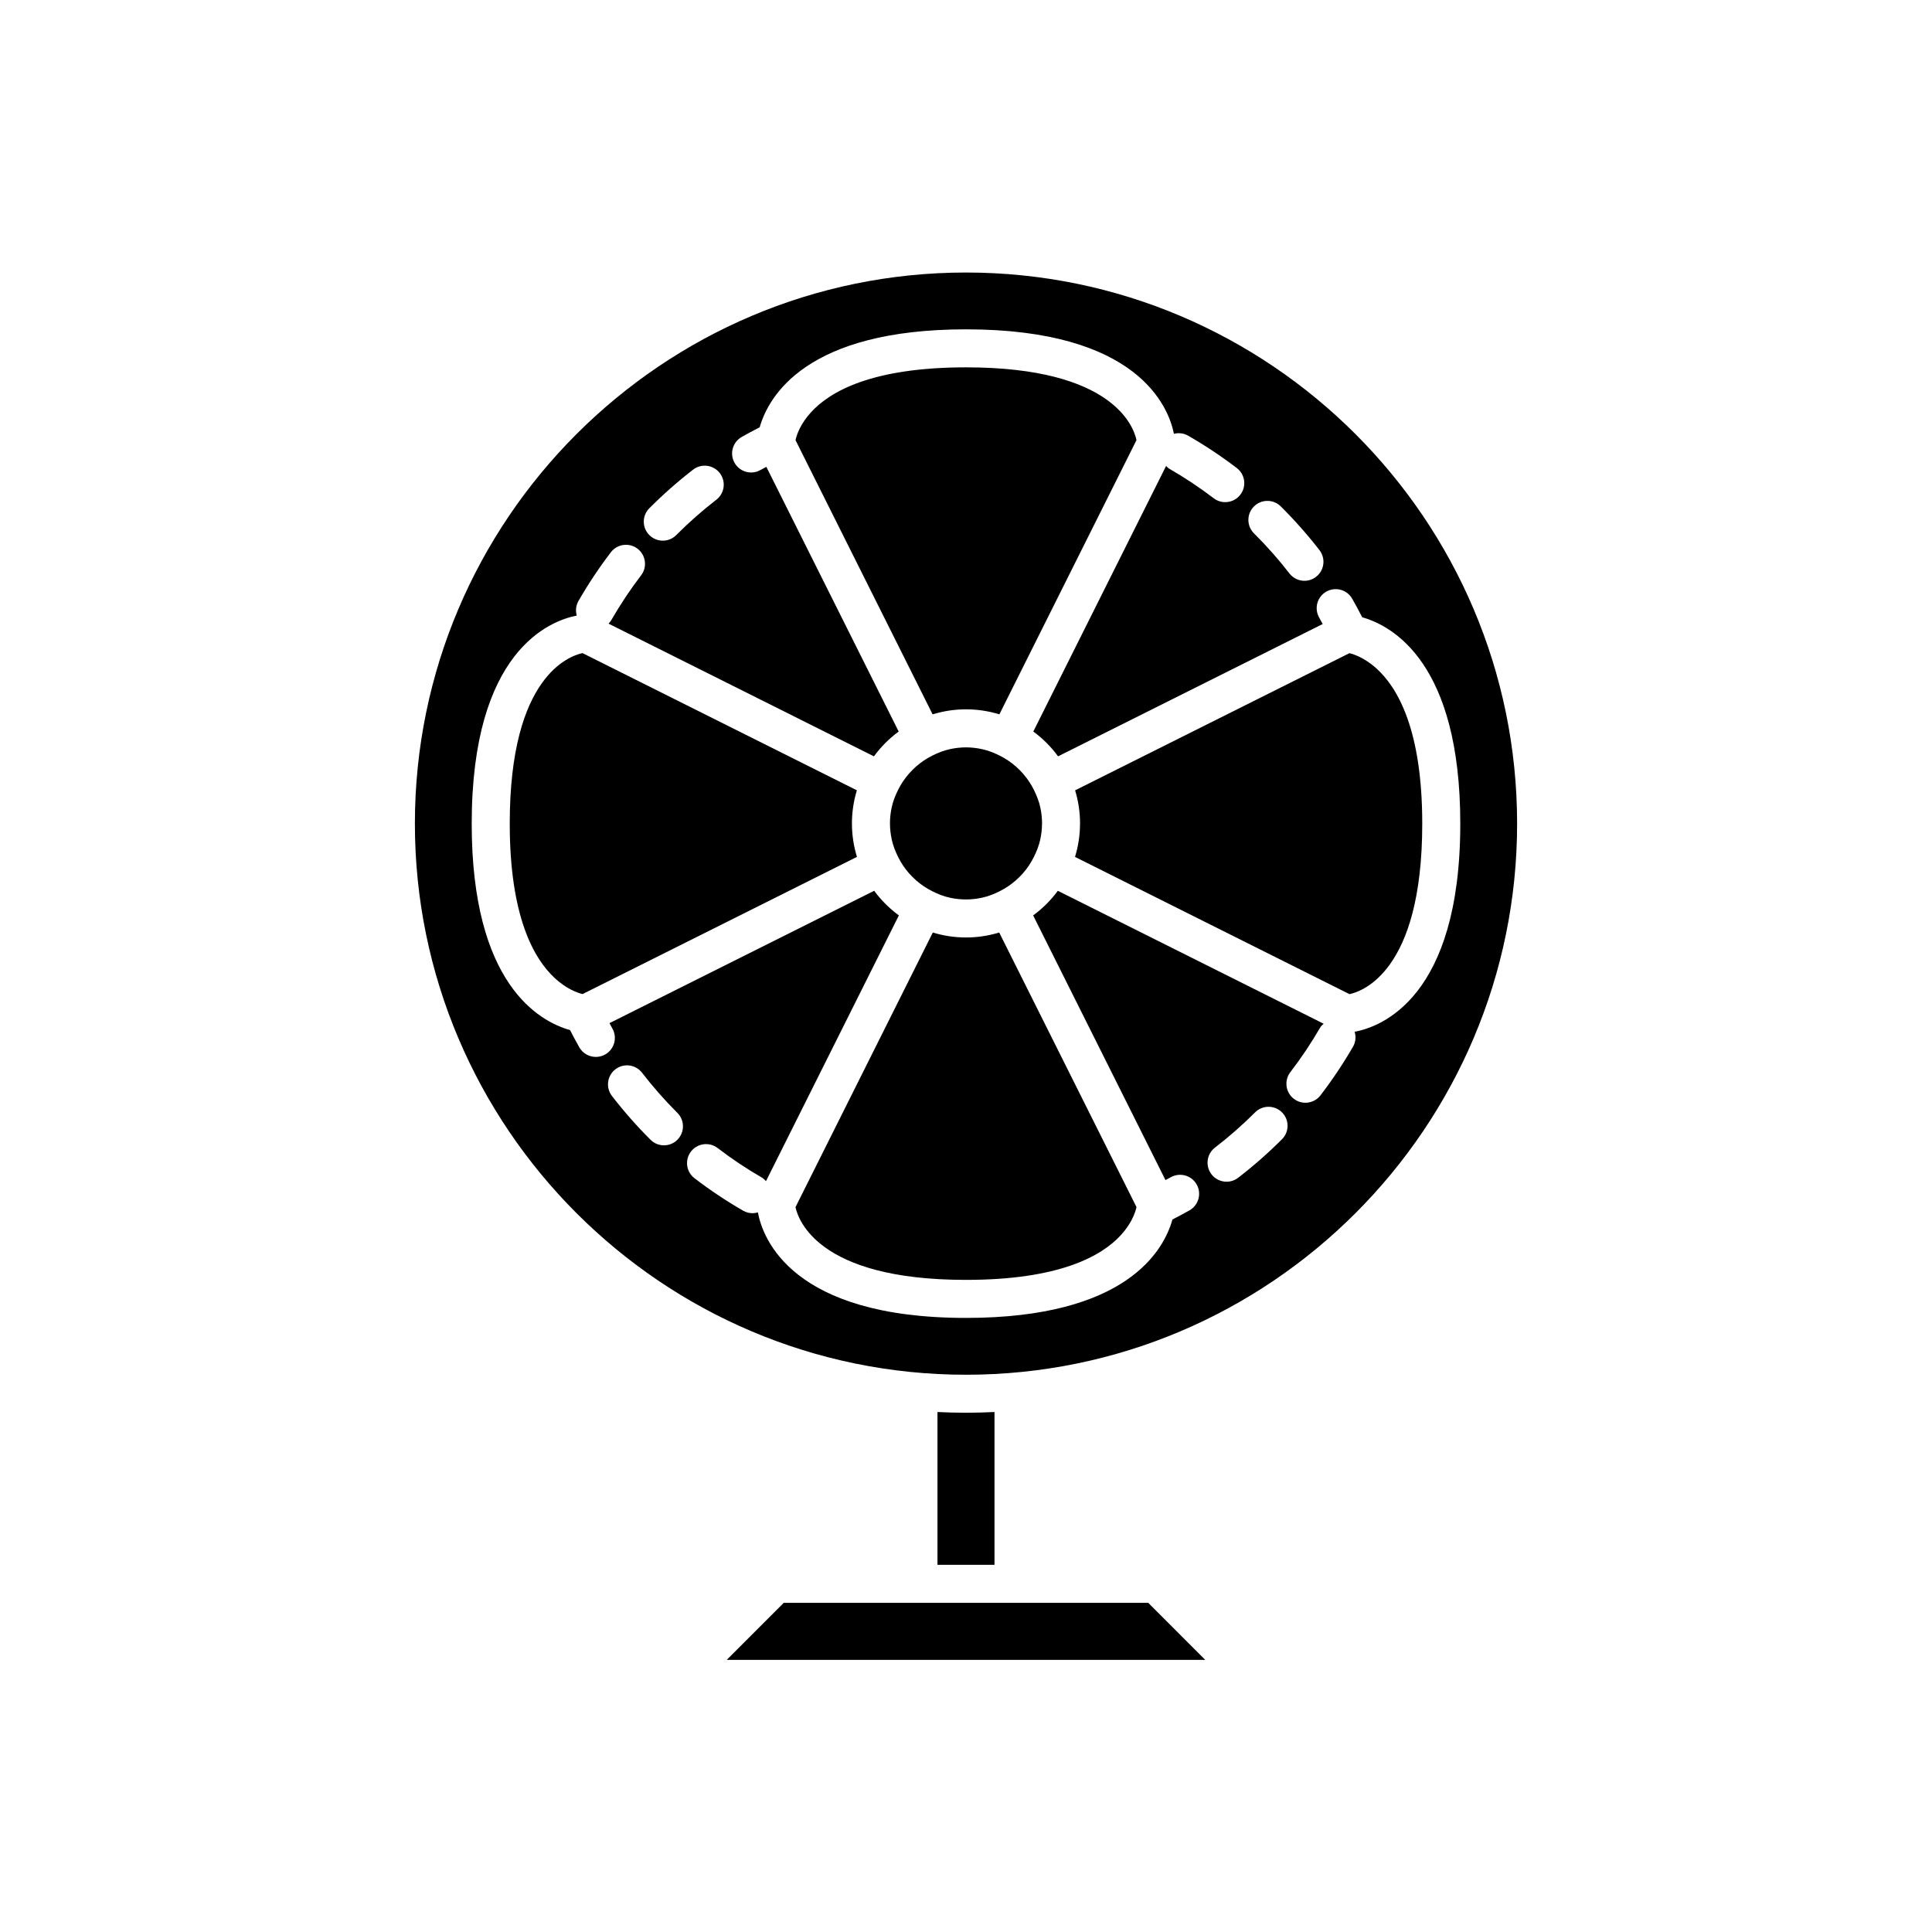
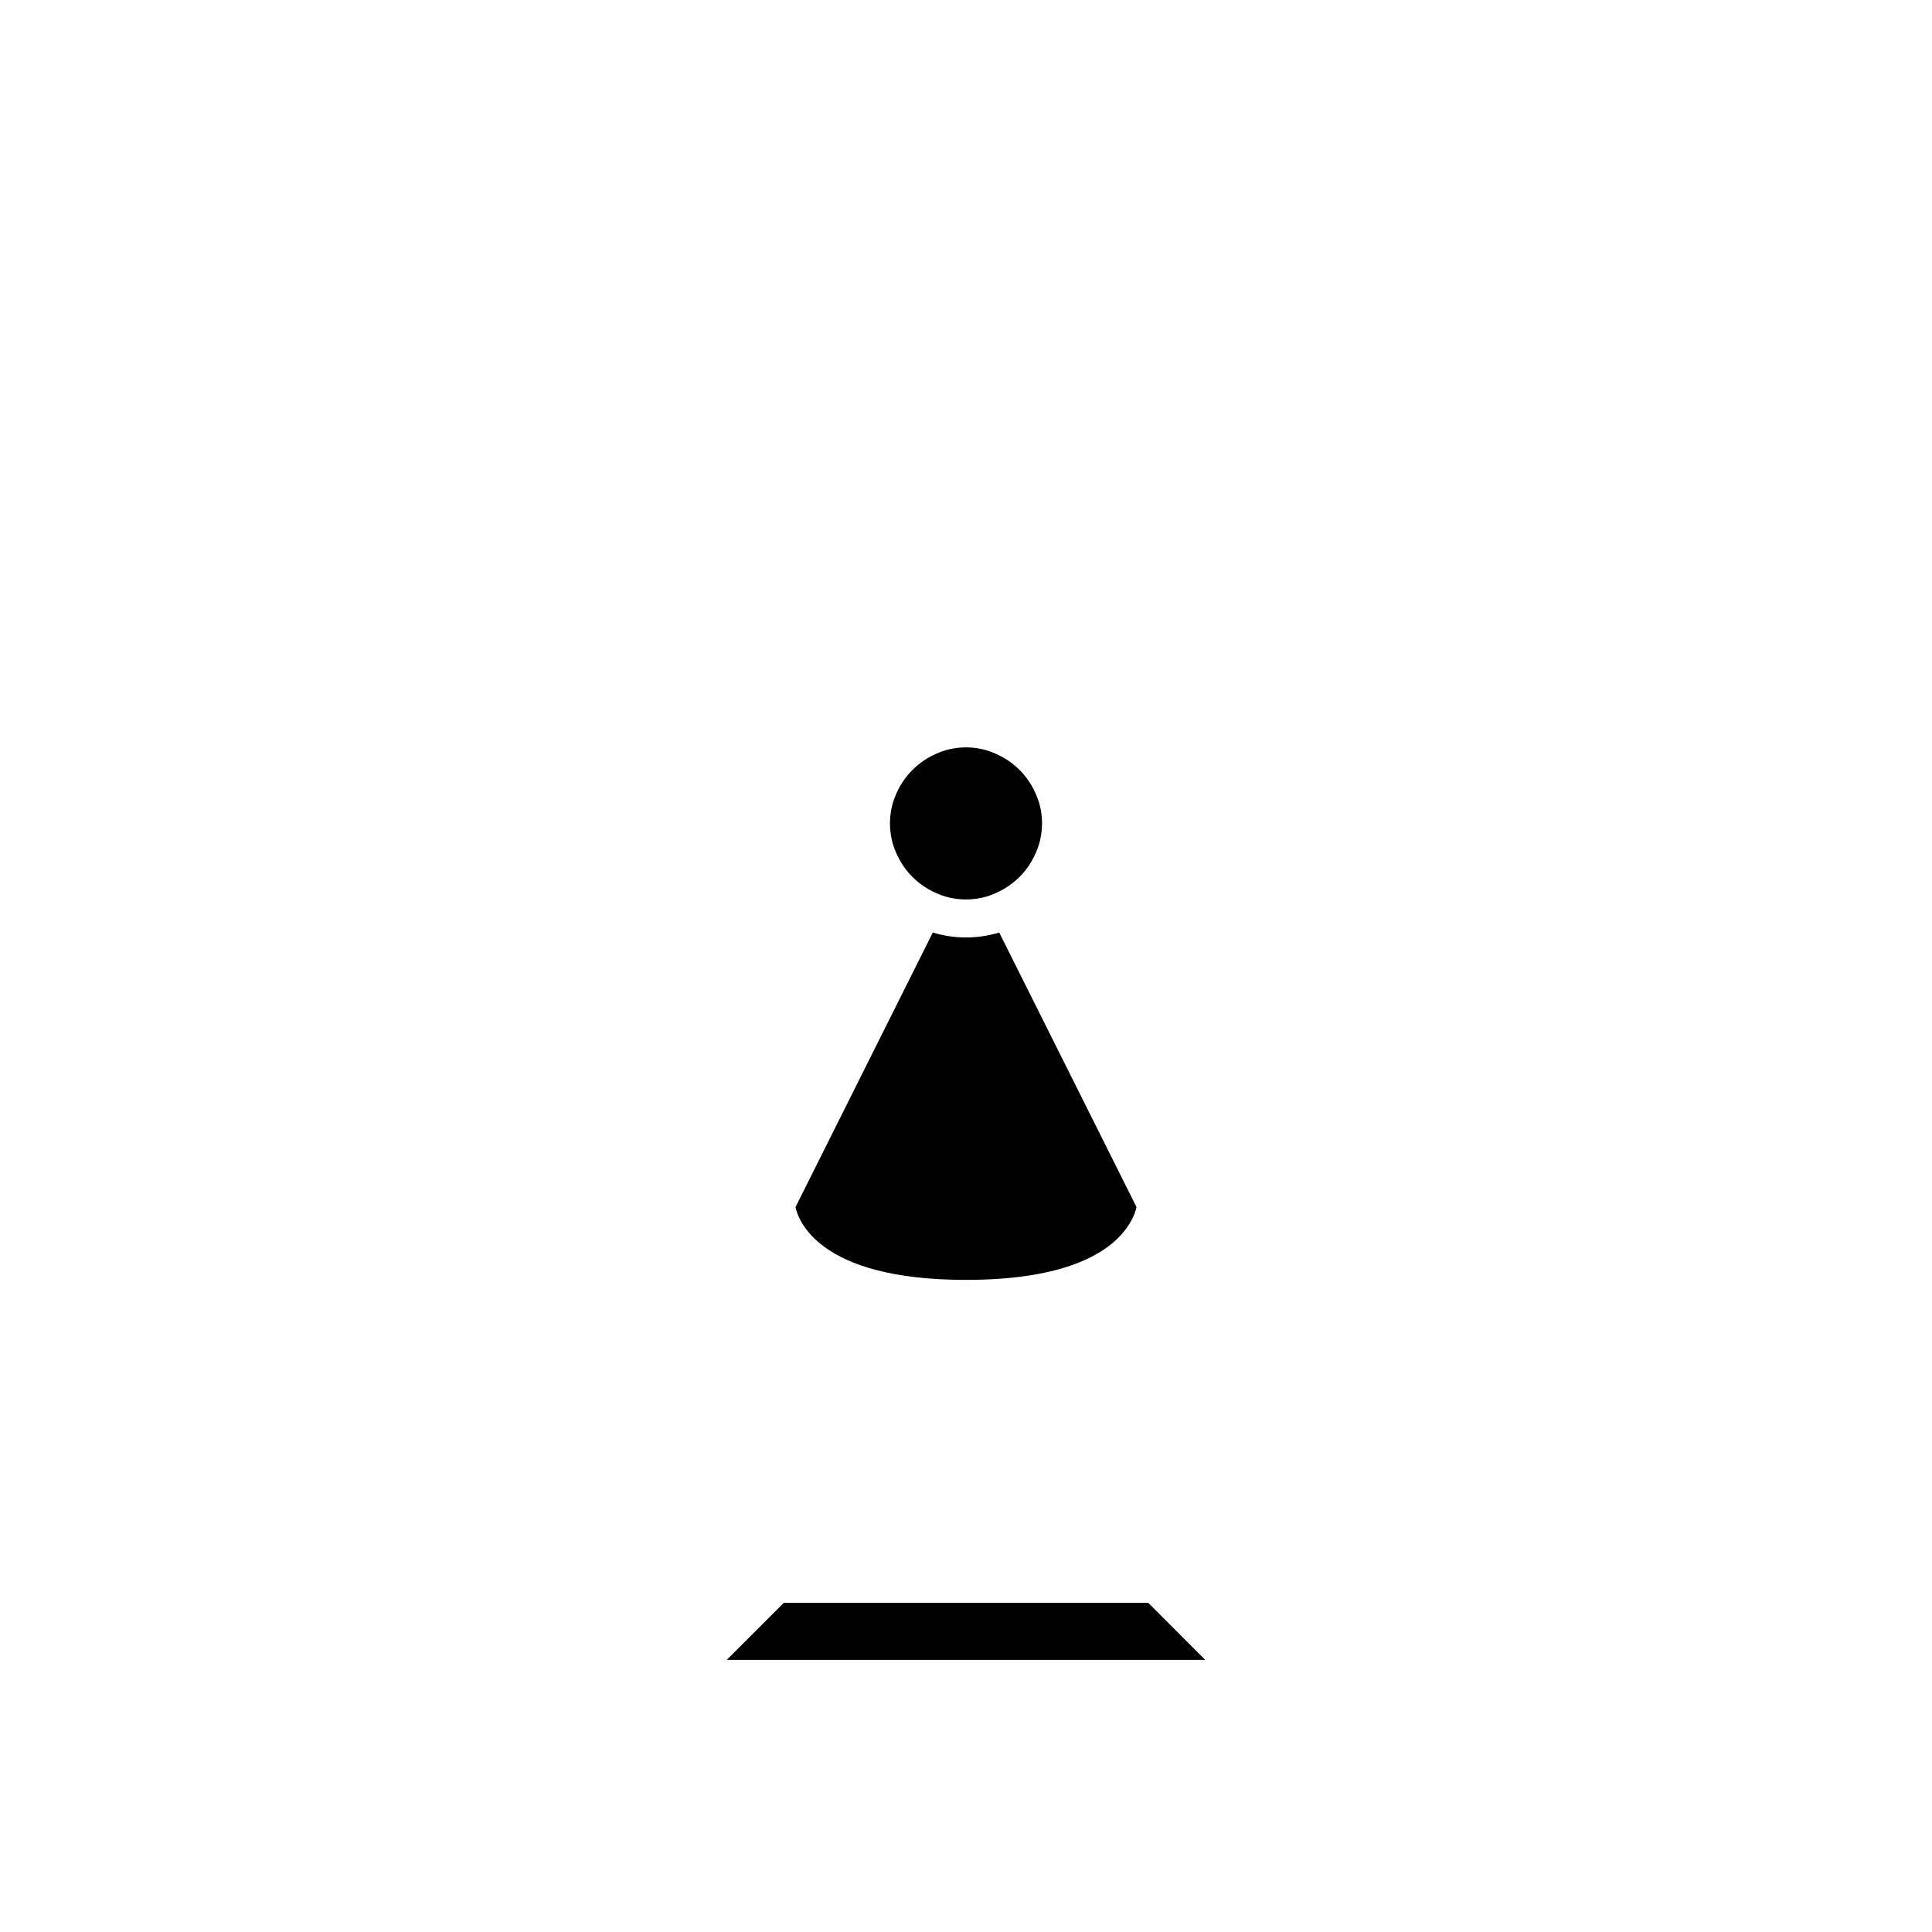
<svg xmlns="http://www.w3.org/2000/svg" fill="#000000" width="800px" height="800px" version="1.1" viewBox="144 144 512 512">
  <g>
-     <path d="m400 508.32c80.531 0 146.05-65.516 146.05-146.05s-65.52-146.05-146.05-146.05-146.05 65.516-146.05 146.05 65.52 146.05 146.05 146.05zm-76.477-62.277c-0.984 0.988-2.273 1.48-3.566 1.48-1.289 0-2.574-0.488-3.559-1.473-3.641-3.629-7.078-7.535-10.223-11.609-1.699-2.203-1.289-5.367 0.914-7.066 2.203-1.703 5.367-1.285 7.066 0.914 2.879 3.734 6.027 7.312 9.359 10.633 1.969 1.957 1.969 5.148 0.008 7.121zm160.22-0.137c-3.625 3.633-7.539 7.066-11.617 10.211-0.914 0.703-1.996 1.047-3.07 1.047-1.512 0-3.008-0.676-3.996-1.965-1.699-2.207-1.289-5.367 0.914-7.066 3.738-2.875 7.316-6.023 10.641-9.348 1.969-1.969 5.156-1.965 7.125-0.004 1.973 1.965 1.973 5.156 0.004 7.125zm-7.449-167.68c1.965-1.973 5.16-1.98 7.125-0.027 3.664 3.637 7.113 7.539 10.254 11.598 1.703 2.203 1.301 5.367-0.906 7.066-0.914 0.711-2.004 1.055-3.074 1.055-1.504 0-2.996-0.672-3.988-1.957-2.875-3.719-6.027-7.285-9.379-10.609-1.977-1.957-1.988-5.148-0.031-7.125zm-160.22 0.473c3.617-3.637 7.523-7.082 11.605-10.238 2.203-1.703 5.371-1.289 7.066 0.906 1.703 2.203 1.301 5.367-0.906 7.066-3.738 2.887-7.312 6.039-10.621 9.367-0.984 0.992-2.277 1.484-3.57 1.484-1.285 0-2.566-0.488-3.551-1.465-1.977-1.957-1.988-5.148-0.023-7.121zm-47.066 83.57c0-45.879 20.797-53.773 27.84-55.133-0.363-1.266-0.246-2.668 0.465-3.898 2.566-4.461 5.453-8.797 8.574-12.883 1.691-2.211 4.852-2.633 7.066-0.945 2.211 1.688 2.633 4.852 0.945 7.059-2.863 3.742-5.504 7.711-7.856 11.797-0.215 0.379-0.484 0.707-0.773 1.004l70.332 35.168c1.84-2.516 4.051-4.731 6.559-6.574l-35.07-70.145c-0.496 0.277-1.016 0.527-1.508 0.812-0.797 0.465-1.668 0.684-2.527 0.684-1.738 0-3.426-0.895-4.359-2.504-1.398-2.402-0.586-5.488 1.82-6.887 1.566-0.914 3.188-1.746 4.805-2.59 2.375-8.281 12.395-25.957 54.68-25.957 45.539 0 53.656 20.5 55.105 27.688 1.227-0.316 2.574-0.184 3.766 0.5 4.457 2.562 8.797 5.445 12.891 8.566 2.215 1.688 2.637 4.848 0.949 7.059-0.988 1.301-2.488 1.984-4.012 1.984-1.062 0-2.141-0.336-3.051-1.031-3.75-2.859-7.719-5.496-11.797-7.84-0.328-0.191-0.555-0.477-0.824-0.723l-35.191 70.383c2.512 1.844 4.723 4.059 6.559 6.574l70.129-35.062c-0.309-0.551-0.586-1.125-0.902-1.668-1.402-2.402-0.594-5.488 1.812-6.891 2.406-1.398 5.492-0.594 6.887 1.812 0.945 1.613 1.809 3.285 2.676 4.953 8.266 2.352 25.992 12.336 25.992 54.688 0 46.234-21.117 53.891-27.996 55.16 0.391 1.289 0.293 2.715-0.438 3.973-2.582 4.461-5.481 8.793-8.609 12.867-0.992 1.293-2.488 1.969-4 1.969-1.074 0-2.148-0.34-3.066-1.043-2.203-1.695-2.621-4.859-0.926-7.066 2.863-3.727 5.516-7.688 7.883-11.773 0.246-0.426 0.598-0.738 0.938-1.062l-70.441-35.223c-1.836 2.496-4.039 4.695-6.539 6.523l35.07 70.141c0.445-0.25 0.91-0.469 1.348-0.723 2.414-1.391 5.496-0.566 6.887 1.832 1.398 2.406 0.574 5.488-1.832 6.887-1.484 0.859-3.027 1.645-4.555 2.441-2.301 8.219-12.191 26.09-54.711 26.09-46.164 0-53.867-21.055-55.156-27.965-0.457 0.133-0.93 0.215-1.41 0.215-0.855 0-1.719-0.215-2.516-0.676-4.461-2.574-8.797-5.465-12.875-8.598-2.211-1.691-2.629-4.856-0.934-7.062 1.699-2.203 4.856-2.629 7.066-0.934 3.734 2.863 7.699 5.512 11.785 7.863 0.414 0.238 0.715 0.582 1.031 0.91l35.215-70.426c-2.5-1.828-4.703-4.027-6.539-6.523l-70.152 35.078c0.258 0.457 0.48 0.934 0.746 1.387 1.398 2.406 0.574 5.488-1.832 6.887-0.797 0.461-1.668 0.68-2.523 0.68-1.738 0-3.426-0.898-4.363-2.508-0.875-1.508-1.668-3.062-2.477-4.609-8.234-2.32-26.059-12.242-26.059-54.711z" />
-     <path d="m400 518.39c-2.535 0-5.051-0.07-7.559-0.191v40.496h15.113v-40.496c-2.504 0.117-5.023 0.191-7.555 0.191z" />
    <path d="m351.7 568.77-15.113 15.117h126.82l-15.113-15.117z" />
-     <path d="m428.89 371.09 72.742 36.371c1.992-0.434 6.551-2.078 10.738-7.945 4.484-6.277 8.539-17.398 8.539-37.242 0-24.891-6.531-36.098-12.18-41.168-2.981-2.676-5.723-3.672-7.121-4.008l-72.695 36.348c0.848 2.777 1.309 5.723 1.309 8.77 0 0.02-0.004 0.039-0.004 0.055-0.004 3.07-0.473 6.027-1.328 8.82z" />
    <path d="m400 392.44c-3.059 0-6.012-0.465-8.797-1.312l-36.391 72.781c0.43 1.98 2.062 6.5 7.852 10.668 6.262 4.508 17.391 8.605 37.336 8.605 24.715 0 35.926-6.277 41.047-11.871 2.801-3.059 3.805-5.914 4.137-7.418l-1.328-2.66-35.055-70.105c-2.793 0.848-5.742 1.312-8.801 1.312z" />
-     <path d="m400 331.98c3.078 0 6.047 0.469 8.844 1.328l35.582-71.164 0.758-1.52c-0.438-2.012-2.102-6.648-8.121-10.871-6.312-4.43-17.418-8.402-37.062-8.402-24.875 0-36.07 6.363-41.145 11.98-2.723 3.016-3.711 5.824-4.035 7.309l1.281 2.566 35.051 70.102c2.801-0.859 5.769-1.328 8.848-1.328z" />
-     <path d="m301.01 406.13 70.094-35.047c-0.859-2.789-1.324-5.75-1.332-8.816 0.004-0.02 0-0.039 0-0.059 0-3.051 0.465-5.992 1.309-8.77l-72.715-36.359c-2 0.438-6.602 2.09-10.805 8.031-4.461 6.297-8.473 17.41-8.473 37.156 0 24.598 6.379 35.832 11.98 40.988 3.059 2.812 5.891 3.844 7.32 4.184z" />
    <path d="m380.32 366.48c0.363 1.684 0.996 3.254 1.754 4.758 0.773 1.527 1.723 2.938 2.844 4.211 0.598 0.68 1.23 1.305 1.91 1.898 1.277 1.113 2.688 2.062 4.219 2.832 1.504 0.754 3.074 1.383 4.762 1.742 1.355 0.285 2.754 0.445 4.191 0.445s2.836-0.164 4.188-0.453c1.688-0.359 3.262-0.988 4.762-1.742 1.531-0.766 2.938-1.715 4.219-2.832 0.68-0.594 1.312-1.223 1.91-1.898 1.121-1.273 2.07-2.684 2.844-4.211 0.758-1.5 1.391-3.07 1.754-4.754 0.293-1.359 0.465-2.762 0.469-4.207 0-0.016 0.008-0.035 0.008-0.055 0-1.43-0.16-2.82-0.445-4.164-0.355-1.688-0.984-3.262-1.734-4.766-0.766-1.531-1.715-2.941-2.828-4.219-0.605-0.695-1.246-1.34-1.938-1.945-1.277-1.117-2.684-2.07-4.215-2.84-1.5-0.758-3.074-1.387-4.758-1.75-1.367-0.297-2.781-0.469-4.234-0.469-1.457 0-2.867 0.172-4.238 0.465-1.688 0.363-3.258 0.992-4.758 1.75-1.531 0.77-2.938 1.723-4.215 2.84-0.691 0.605-1.332 1.254-1.938 1.945-1.113 1.281-2.062 2.688-2.828 4.219-0.75 1.504-1.379 3.078-1.734 4.766-0.281 1.352-0.441 2.742-0.441 4.168 0 0.02 0.004 0.035 0.004 0.055 0.004 1.449 0.176 2.852 0.469 4.211z" />
  </g>
</svg>